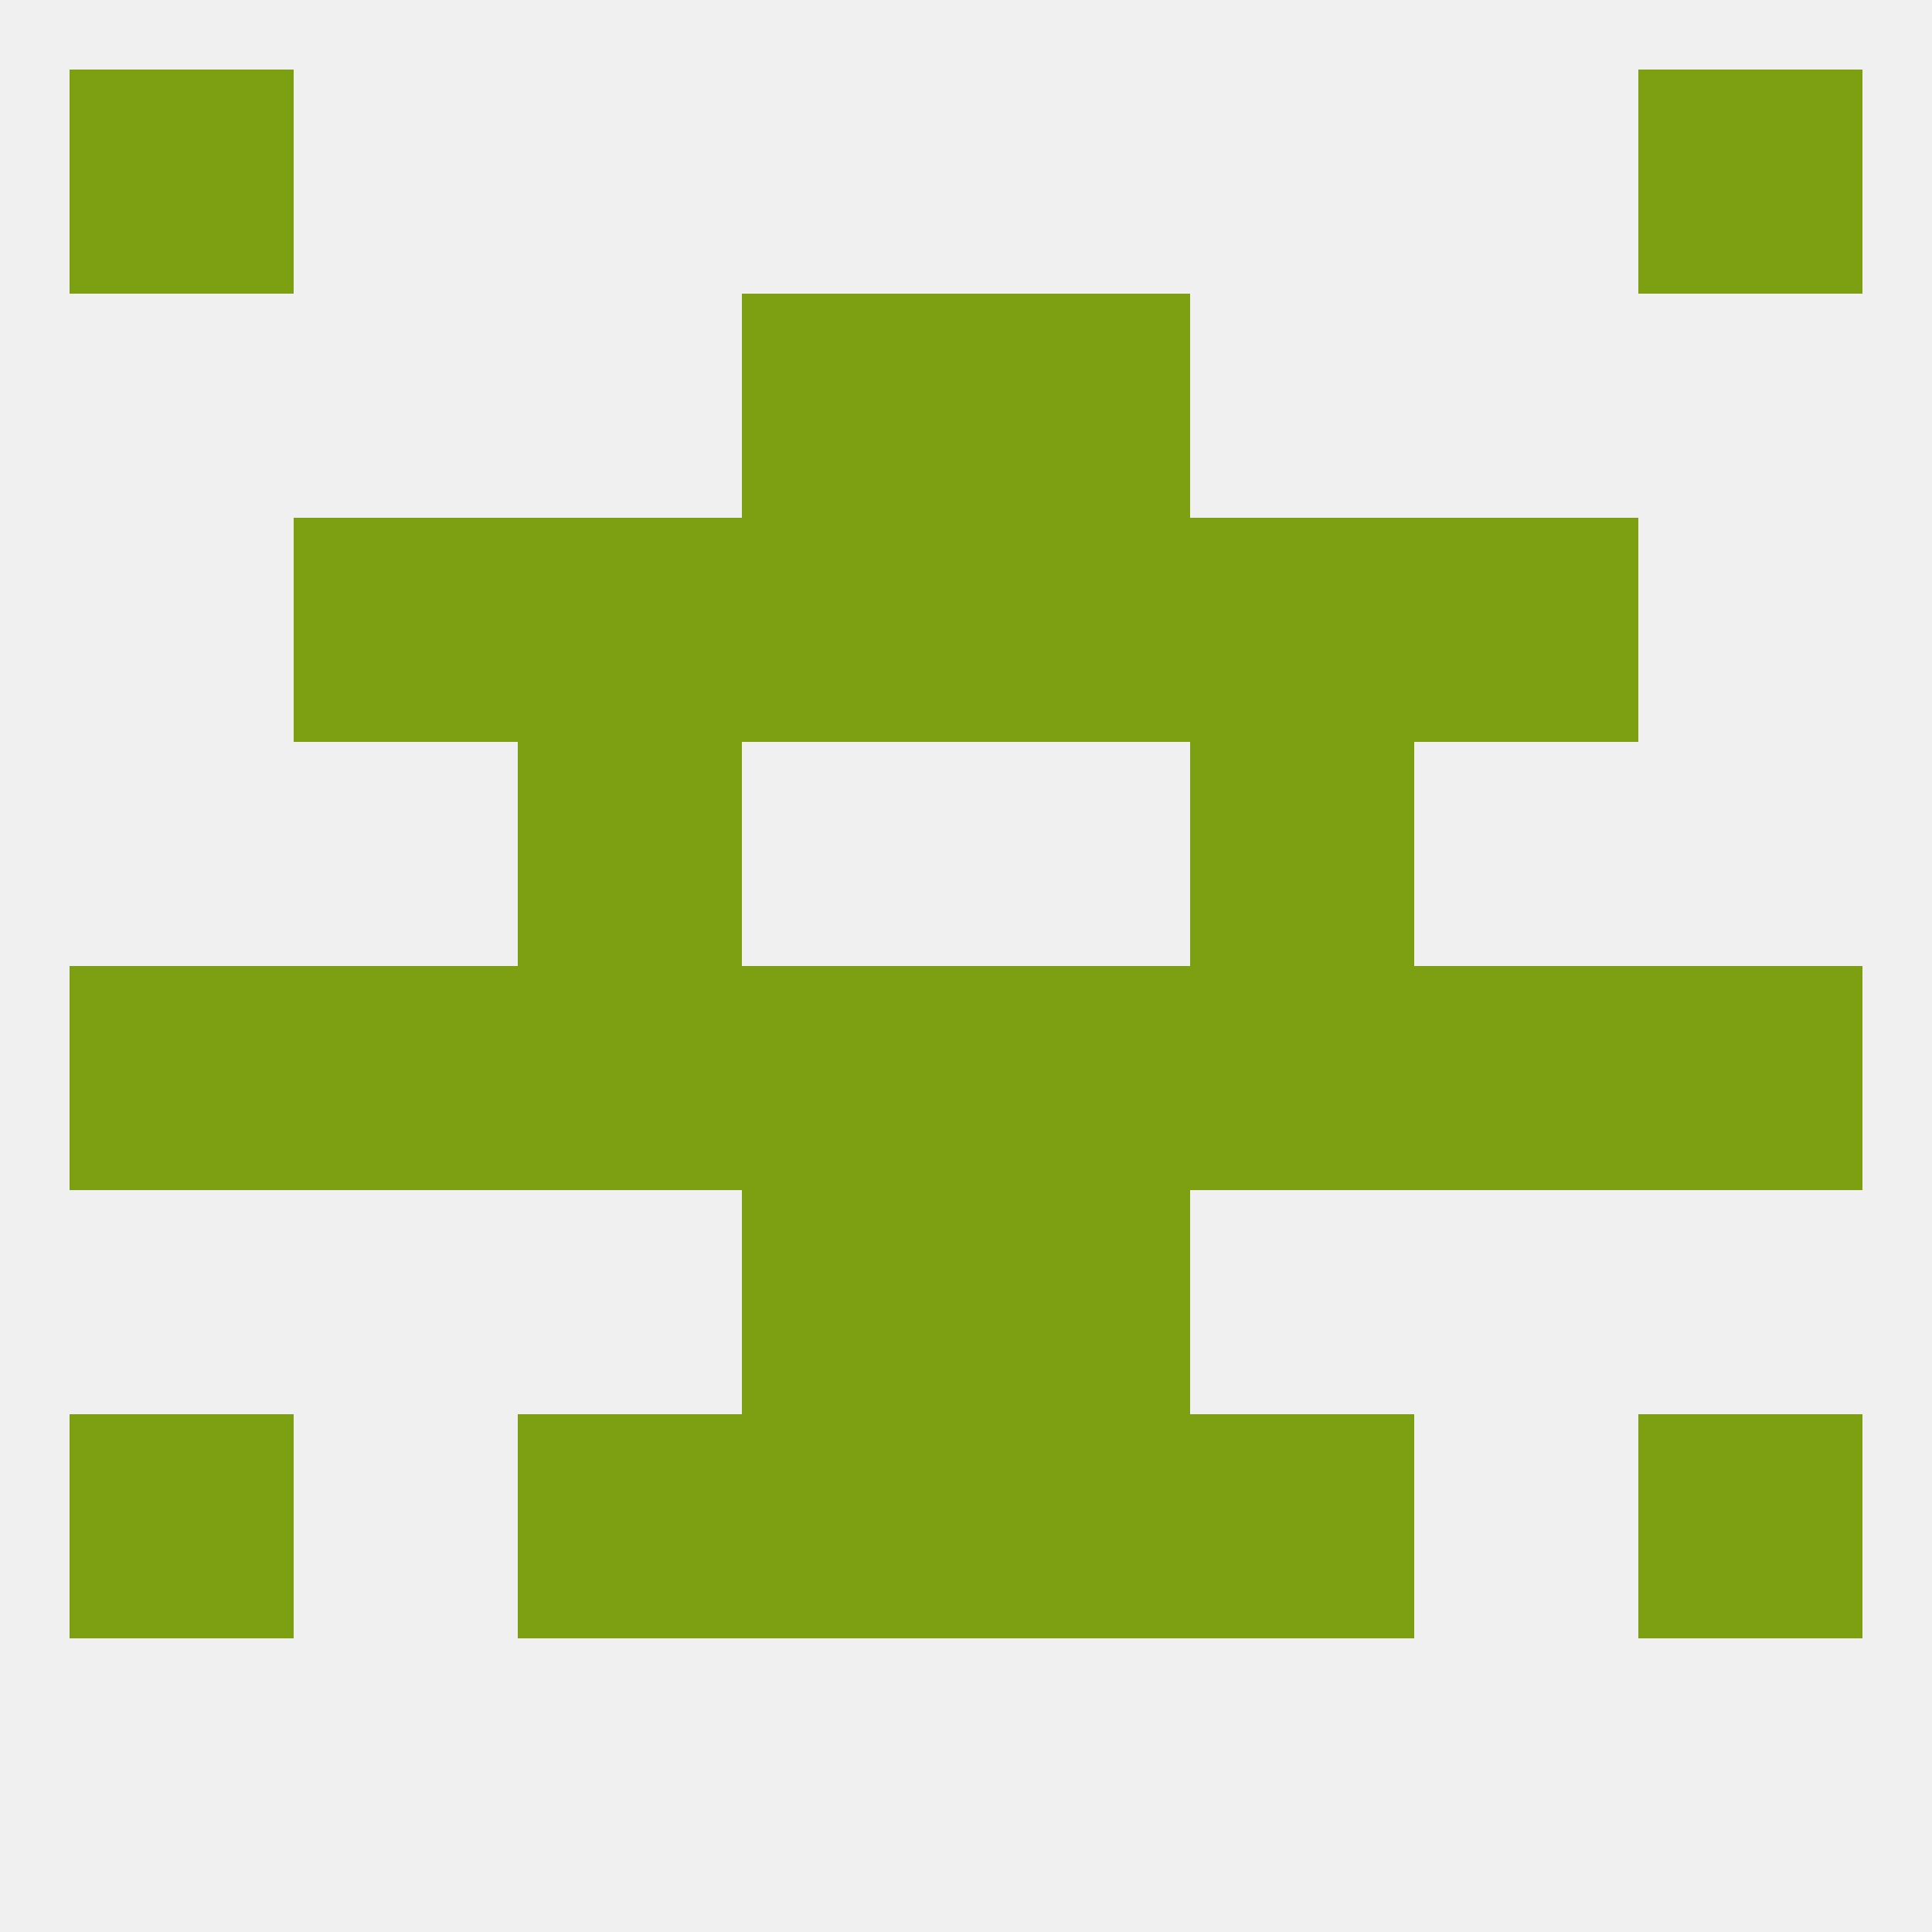
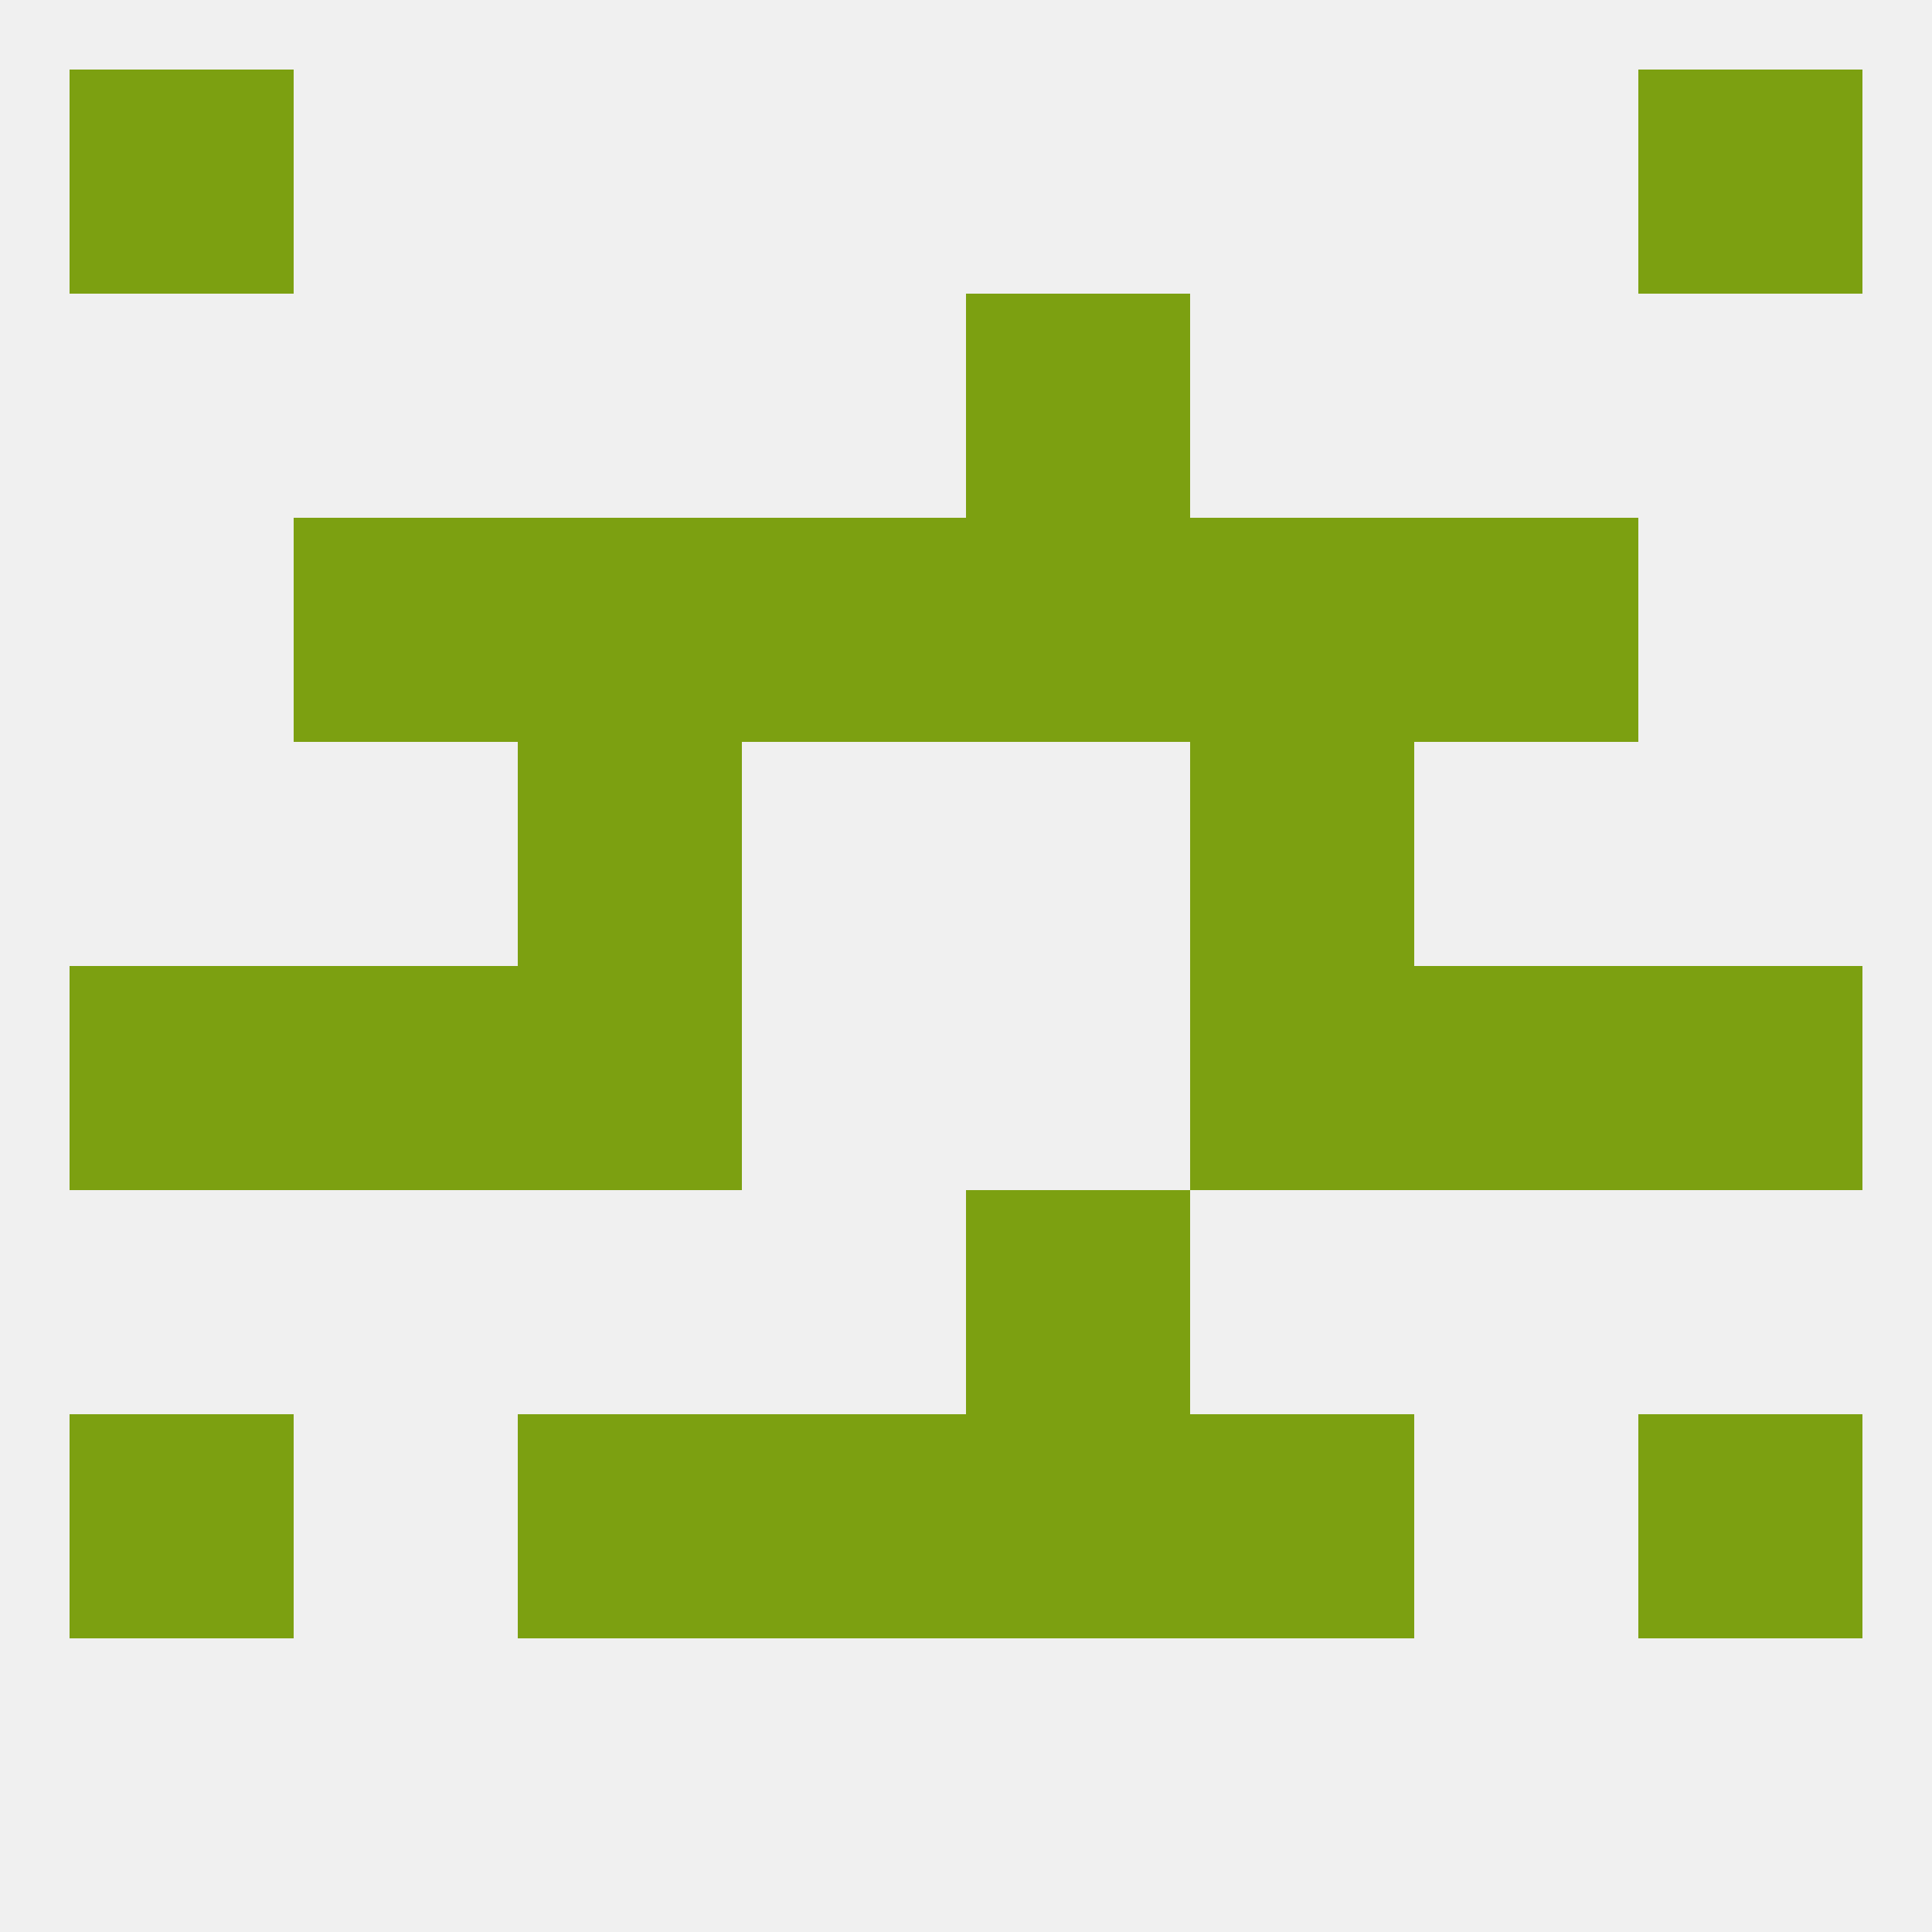
<svg xmlns="http://www.w3.org/2000/svg" version="1.1" baseprofile="full" width="250" height="250" viewBox="0 0 250 250">
  <rect width="100%" height="100%" fill="rgba(240,240,240,255)" />
-   <rect x="96" y="38" width="29" height="29" fill="rgba(124,160,17,255)" />
  <rect x="125" y="38" width="29" height="29" fill="rgba(124,160,17,255)" />
-   <rect x="96" y="154" width="29" height="29" fill="rgba(124,160,17,255)" />
  <rect x="125" y="154" width="29" height="29" fill="rgba(124,160,17,255)" />
  <rect x="125" y="183" width="29" height="29" fill="rgba(124,160,17,255)" />
  <rect x="67" y="183" width="29" height="29" fill="rgba(124,160,17,255)" />
  <rect x="154" y="183" width="29" height="29" fill="rgba(124,160,17,255)" />
  <rect x="9" y="183" width="29" height="29" fill="rgba(124,160,17,255)" />
  <rect x="212" y="183" width="29" height="29" fill="rgba(124,160,17,255)" />
  <rect x="96" y="183" width="29" height="29" fill="rgba(124,160,17,255)" />
  <rect x="9" y="9" width="29" height="29" fill="rgba(124,160,17,255)" />
  <rect x="212" y="9" width="29" height="29" fill="rgba(124,160,17,255)" />
-   <rect x="96" y="125" width="29" height="29" fill="rgba(124,160,17,255)" />
-   <rect x="125" y="125" width="29" height="29" fill="rgba(124,160,17,255)" />
  <rect x="67" y="125" width="29" height="29" fill="rgba(124,160,17,255)" />
  <rect x="154" y="125" width="29" height="29" fill="rgba(124,160,17,255)" />
  <rect x="38" y="125" width="29" height="29" fill="rgba(124,160,17,255)" />
  <rect x="183" y="125" width="29" height="29" fill="rgba(124,160,17,255)" />
  <rect x="212" y="125" width="29" height="29" fill="rgba(124,160,17,255)" />
  <rect x="9" y="125" width="29" height="29" fill="rgba(124,160,17,255)" />
  <rect x="67" y="96" width="29" height="29" fill="rgba(124,160,17,255)" />
  <rect x="154" y="96" width="29" height="29" fill="rgba(124,160,17,255)" />
  <rect x="154" y="67" width="29" height="29" fill="rgba(124,160,17,255)" />
  <rect x="38" y="67" width="29" height="29" fill="rgba(124,160,17,255)" />
  <rect x="183" y="67" width="29" height="29" fill="rgba(124,160,17,255)" />
  <rect x="96" y="67" width="29" height="29" fill="rgba(124,160,17,255)" />
  <rect x="125" y="67" width="29" height="29" fill="rgba(124,160,17,255)" />
  <rect x="67" y="67" width="29" height="29" fill="rgba(124,160,17,255)" />
</svg>